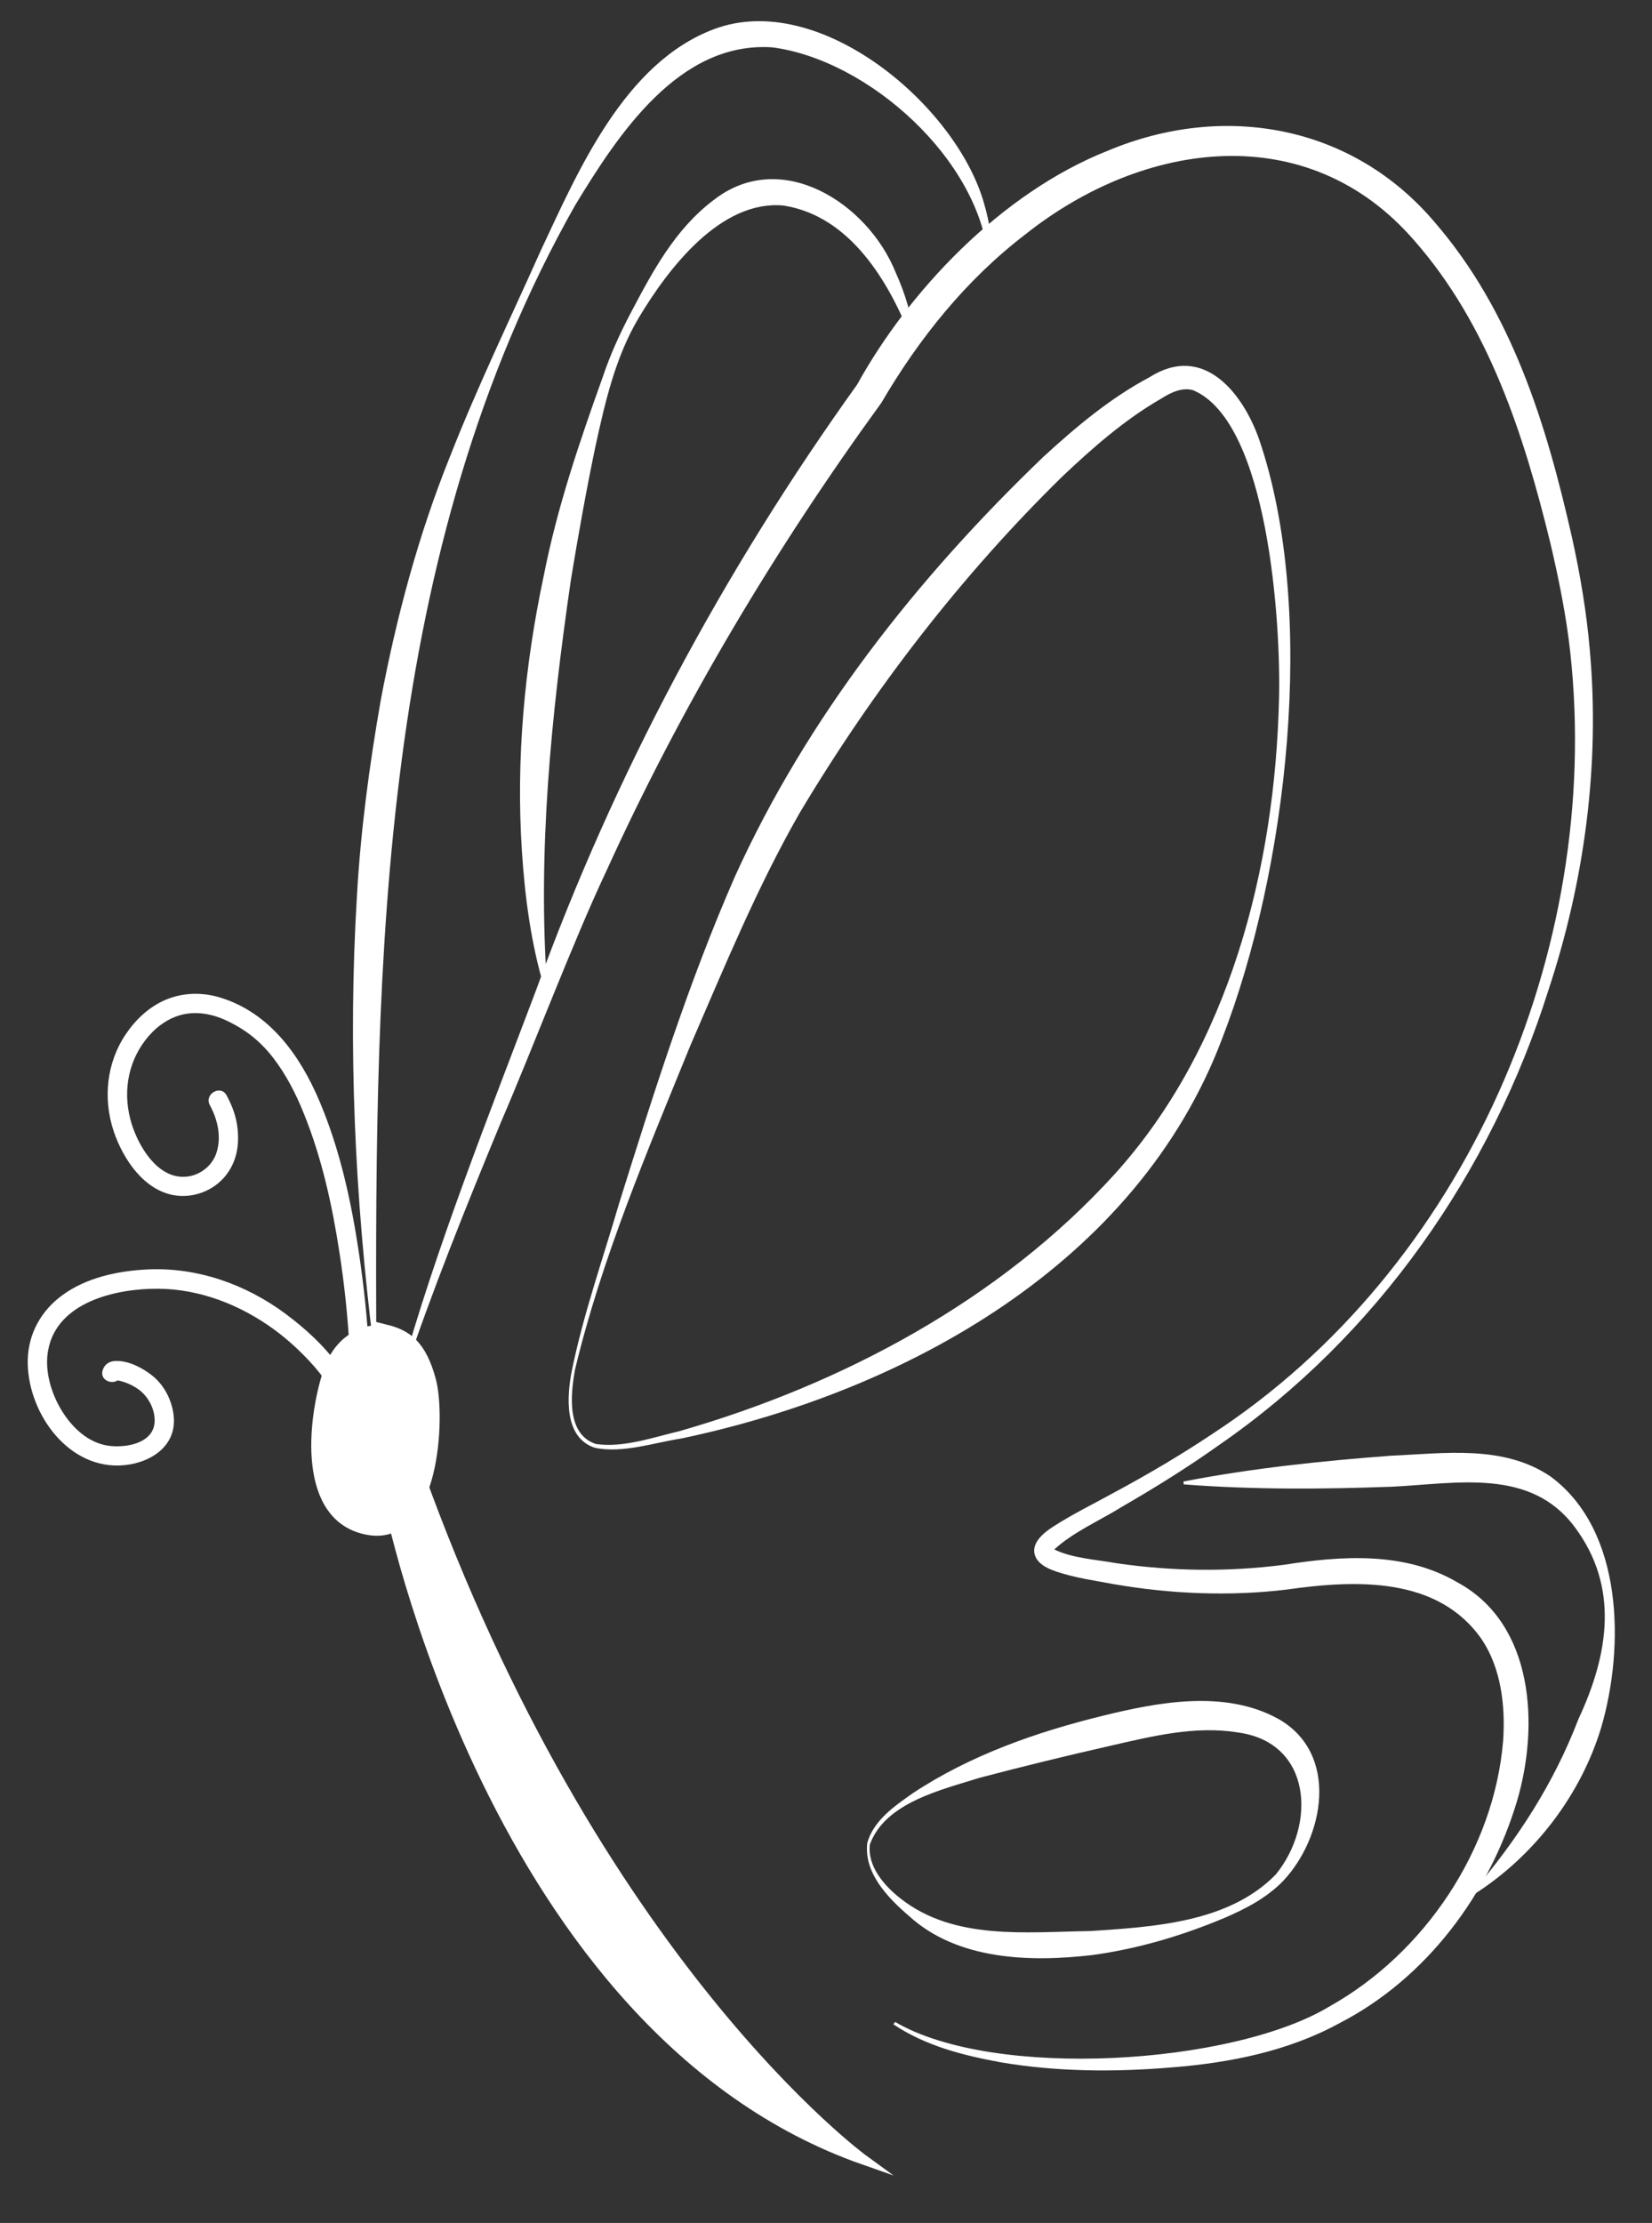
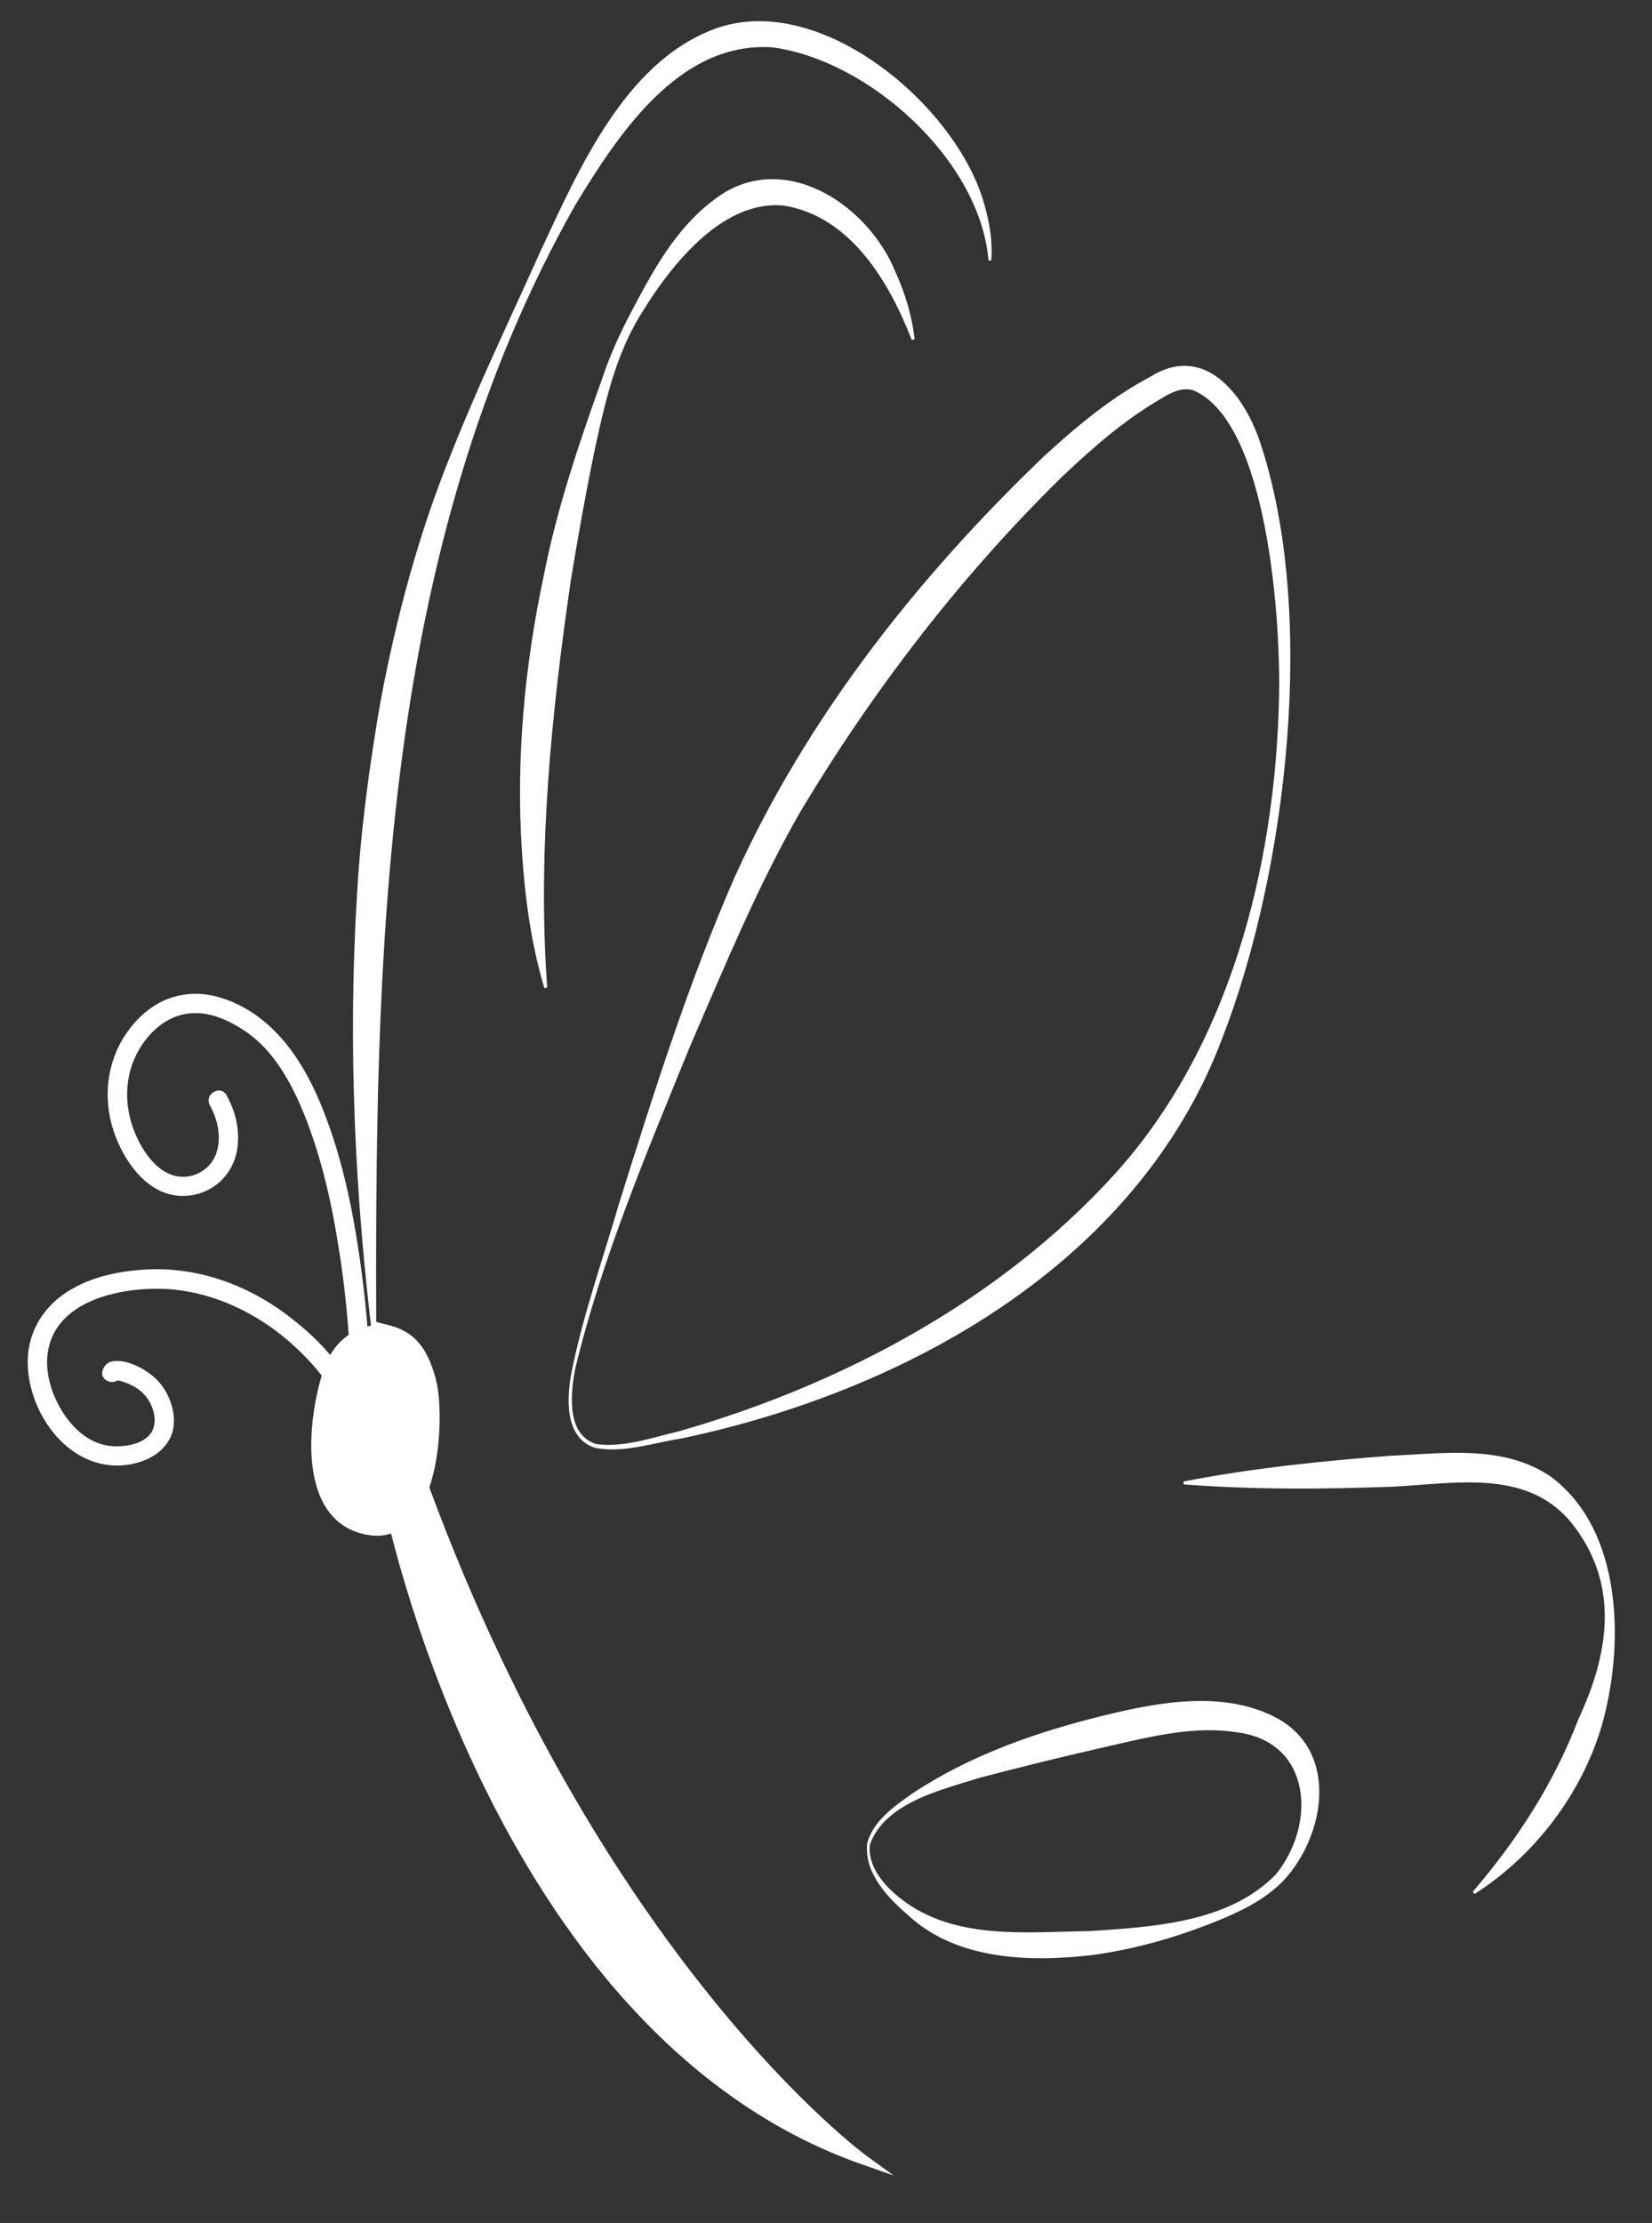
<svg xmlns="http://www.w3.org/2000/svg" id="Layer_1" data-name="Layer 1" version="1.1" viewBox="0 0 170.7 229.62">
  <rect x="0" y="0" width="170.7" height="229.62" fill="#333333" stroke="none" />
  <defs>
    <style>
      .cls-1 {
        stroke-width: 0px;
      }

      .cls-1, .cls-2 {
        fill: #fff;
      }

      .cls-2 {
        stroke: #fff;
        stroke-miterlimit: 10;
      }
    </style>
  </defs>
  <g>
    <path class="cls-2" d="M39.92,137.33s-4.43-.54-6.05,4.43-2.7,15.11,4.21,16.3c6.91,1.19,7.45-11.77,6.48-15.44-.97-3.67-2.48-4.75-4.64-5.29Z" />
    <path class="cls-2" d="M40.1,154.87s10.78,54.8,49.18,68.25c0,0-27.82-20.2-46.2-71.53l-2.99,3.27Z" />
  </g>
  <g>
    <path class="cls-1" d="M152.17,195.42c4.64-5.41,8.4-11.24,10.93-17.85,3.1-6.63,4.27-13.63-.4-19.85-4.57-6.13-12.23-4.47-18.84-4.15-7.15.26-14.31.32-21.55-.24l-.02-.3c7.09-1.37,14.25-2.12,21.43-2.66,5.49-.24,11.62-1.16,16.49,2.14,7.57,5.57,7.65,17.65,5.26,25.87-2.11,7.04-6.94,13.32-13.1,17.26,0,0-.2-.23-.2-.23h0Z" />
    <path class="cls-1" d="M89.89,190.48c-.3,2.29,1.48,4.32,3.19,5.65,5.52,4.32,12.94,3.43,19.55,3.34,6.55-.43,14.36-.87,19.2-5.85,4.2-5.15,3.74-13.67-3.96-14.67-4.37-.71-8.82.39-13.17,1.39-4.51,1.02-8.99,2.12-13.45,3.29-3.96,1.25-9.75,2.55-11.35,6.85h0ZM89.6,190.41c.66-2.38,2.82-3.84,4.72-5.18,5.94-3.93,12.78-6.32,19.63-8,5.55-1.36,12.55-2.76,18.13.32,6.35,3.59,4.76,12.23.51,16.74-1.73,1.78-3.89,2.88-6.06,3.82-4.36,1.83-8.95,3.2-13.68,3.84-6.33.74-13.9.56-18.94-4.05-2.17-1.87-4.64-4.41-4.3-7.5h0Z" />
    <path class="cls-1" d="M59.4,141.57c-.46,2.56-.84,6.61,2.18,7.59,2.82.41,5.87-.68,8.63-1.33,16.84-4.83,33.19-13.57,44.98-26.56,11.84-13.08,16.57-31.66,16.97-49.1.2-7.7-1.08-28.57-8.87-31.86-1.14-.34-2.36.26-3.31.87-3.76,2.16-7.08,5.08-10.23,8.06-10.49,10.28-19.59,22.12-27.12,34.73-4.4,7.68-7.77,15.9-11.3,24.04-4.47,10.98-9.18,22.02-11.94,33.57h0ZM59.1,141.52c1.2-5.85,3.2-11.48,4.87-17.21,3.57-11.4,7.16-22.79,11.97-33.77,7.47-16.47,18.88-30.9,31.89-43.37,3.35-3.07,6.9-6.06,10.96-8.21,5.54-3.53,9.62,1.6,11.32,6.44,6.05,17.73,2.89,44.59-3.83,61.89-8.77,23.23-32.66,36.42-55.88,41.3-2.85.44-6.09,1.56-8.94.96-3.22-1.07-2.9-5.34-2.36-8.03h0Z" />
    <path class="cls-1" d="M102.14,26.9c-.86-10.38-12.38-20.71-22.34-22.01-9.62-.64-15.9,8.95-20.37,16.31-20.23,35.77-20.7,77.7-20.55,117.75,0,0-.3.02-.3.02-1.91-15.34-2.64-30.87-1.7-46.38.38-6.8,1.29-13.55,2.46-20.25,1.62-8.59,3.9-17.11,7.17-25.21,2.84-7.23,6.21-14.19,9.36-21.23,3.9-8.31,8.66-19.42,17.91-22.89,10.92-4.1,25.12,7.95,27.92,18.07.55,1.9.89,3.86.72,5.84l-.3-.02h0Z" />
-     <path class="cls-1" d="M92.5,208.86c10.22,6,34.89,4.45,44.92-1.63,9.81-5.51,16.98-16.2,17.9-27.45.25-3.71-.26-7.53-2.22-10.45-4.51-6.47-12.91-6.17-20.18-5.13-5.91.71-11.99.45-17.86-.57-1.96-.37-3.88-.62-5.9-1.29-.65-.23-1.61-.58-2.08-1.37-.78-1.42.71-2.59,1.64-3.21,2.09-1.36,4.33-2.44,6.48-3.63,3.43-1.85,6.79-3.82,10.02-5.98,26.17-17.04,40.39-49.94,37.04-80.71-.41-3.79-1.2-7.69-2.08-11.41-2.71-11.11-6.39-22.49-14.05-31.19-10.99-12.69-27.95-10.35-40.18-.63-6.11,4.67-11.01,10.77-14.88,17.4-10.99,15.11-20.67,31.33-28.41,48.35-3.47,7.35-7.64,18.42-10.92,26.01-3.6,8.7-7.12,17.42-10.11,26.35l-.29-.09c3.61-13.13,9.24-27.2,14.07-40,8.07-22.25,19.35-43.26,33.16-62.51,5.28-9.57,14.82-19.77,25.92-24.16,11.95-5.01,25.23-2.67,33.75,7.39,8.01,9.26,11.57,20.96,14.19,32.56.84,3.77,1.53,7.85,1.85,11.72,1.05,11.83-.56,23.8-4.28,35.04-5.92,18.8-17.72,35.73-34,46.97-3.21,2.29-6.56,4.37-9.96,6.34-2.32,1.45-5.21,2.7-7.14,4.51-.1.11-.11.22-.08.07,0-.17-.09-.24,0-.17,1.9.98,4.38,1.09,6.59,1.49,5.72.83,11.49.9,17.24.16,5.97-.94,12.5-1.4,17.98,1.83,7.89,4.3,8.41,14.79,6.14,22.51-2.87,9.64-9.37,18.38-18.39,23.02-5.27,2.88-11.31,4.08-17.25,4.55-5.89.5-11.86.47-17.71-.52-3.87-.71-7.78-1.69-11.11-3.93l.18-.24h0Z" />
    <path class="cls-1" d="M94.21,35.11c-2.35-6.05-6.38-12.81-13.26-13.88-6.48-.6-11.9,6.5-14.94,11.58-2.42,4.06-3.48,8.71-4.48,13.28-.96,4.6-1.79,9.23-2.55,13.87-2.02,13.9-3.45,27.99-2.44,42.04,0,0-.29.07-.29.07-1.38-4.59-2.01-9.36-2.32-14.12-.63-9.54.27-19.16,2.26-28.5,1.38-7.03,3.69-13.81,6.1-20.53.75-2.25,1.77-4.48,2.87-6.57,2.27-4.3,4.58-8.68,8.61-11.71,6.97-5.41,15.88.35,18.76,7.46,1.01,2.23,1.71,4.56,1.98,6.95l-.29.06h0Z" />
  </g>
  <g>
    <path class="cls-1" d="M38.13,139.61c-.17-3.41-.54-6.81-1.04-10.18-.8-5.35-1.97-10.72-4.09-15.71-1.99-4.68-5.11-9.08-10.19-10.66-1.89-.59-3.91-.55-5.73.23-1.67.72-3.03,1.99-4.05,3.49-2.03,2.97-2.41,6.73-1.27,10.11.96,2.84,3.13,6.11,6.34,6.59,1.95.29,4.01-.51,5.24-2.07s1.44-3.46,1.14-5.31c-.17-1.04-.57-2.04-1.07-2.96-.61-1.13-2.34-.12-1.73,1.01.81,1.5,1.23,3.28.68,4.95-.48,1.45-1.9,2.46-3.43,2.46-2.75.01-4.61-3.18-5.32-5.45-.93-2.97-.51-6.14,1.39-8.64.9-1.19,2.14-2.18,3.59-2.6,1.59-.46,3.29-.16,4.77.53,1.98.92,3.52,2.13,4.86,3.86s2.36,3.73,3.17,5.75c1.86,4.58,2.93,9.47,3.68,14.33.5,3.2.85,6.5,1.04,9.8,0,.16.02.32.03.48.07,1.28,2.07,1.29,2,0h0Z" />
    <path class="cls-1" d="M34.95,141.04c-1.47-2.05-3.41-3.81-5.42-5.31-4.12-3.07-9.17-4.86-14.34-4.6-3.04.15-6.33.85-8.82,2.71-2.12,1.58-3.41,3.88-3.5,6.54-.16,5.18,3.84,11.15,9.43,11,2.9-.08,5.98-1.79,5.65-5.1-.16-1.57-.93-3.13-2.16-4.14-1.01-.82-2.44-1.58-3.78-1.56-.66,0-1.19.3-1.4.95-.39,1.23,1.54,1.75,1.93.53l.03-.09-.26.44s-.36.2-.35.17c0-.02.3.03.16,0,.23.04.45.1.67.17.56.18,1.11.46,1.58.81.96.72,1.62,1.98,1.61,3.19-.01,2.33-2.95,2.84-4.76,2.59-2.12-.29-3.79-1.9-4.86-3.66s-1.79-4.11-1.38-6.24c.94-4.99,7.07-6.35,11.37-6.32s8.48,1.66,11.97,4.21c1.3.95,2.57,2.1,3.69,3.31.35.37.68.76,1,1.16.05.06.1.13.15.19.05.07-.17-.23-.03-.04.03.04.06.08.09.13.31.44.87.65,1.37.36.43-.25.67-.93.36-1.37h0Z" />
  </g>
</svg>